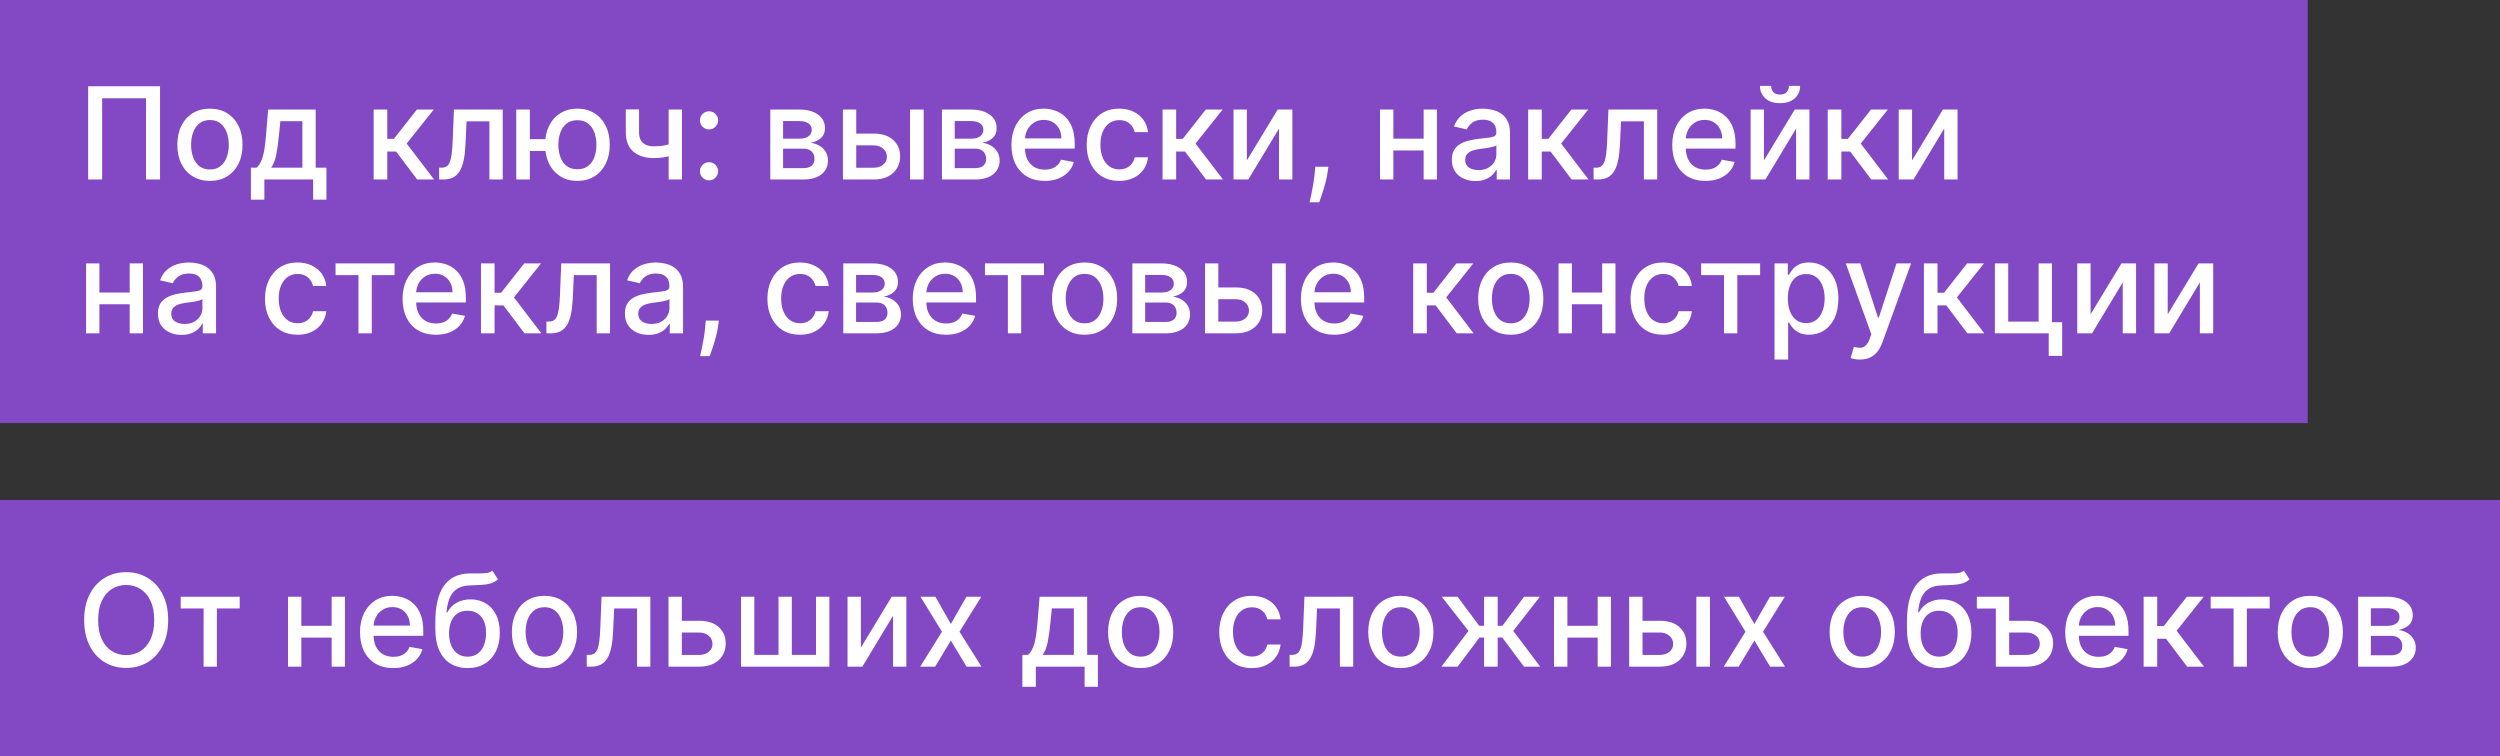
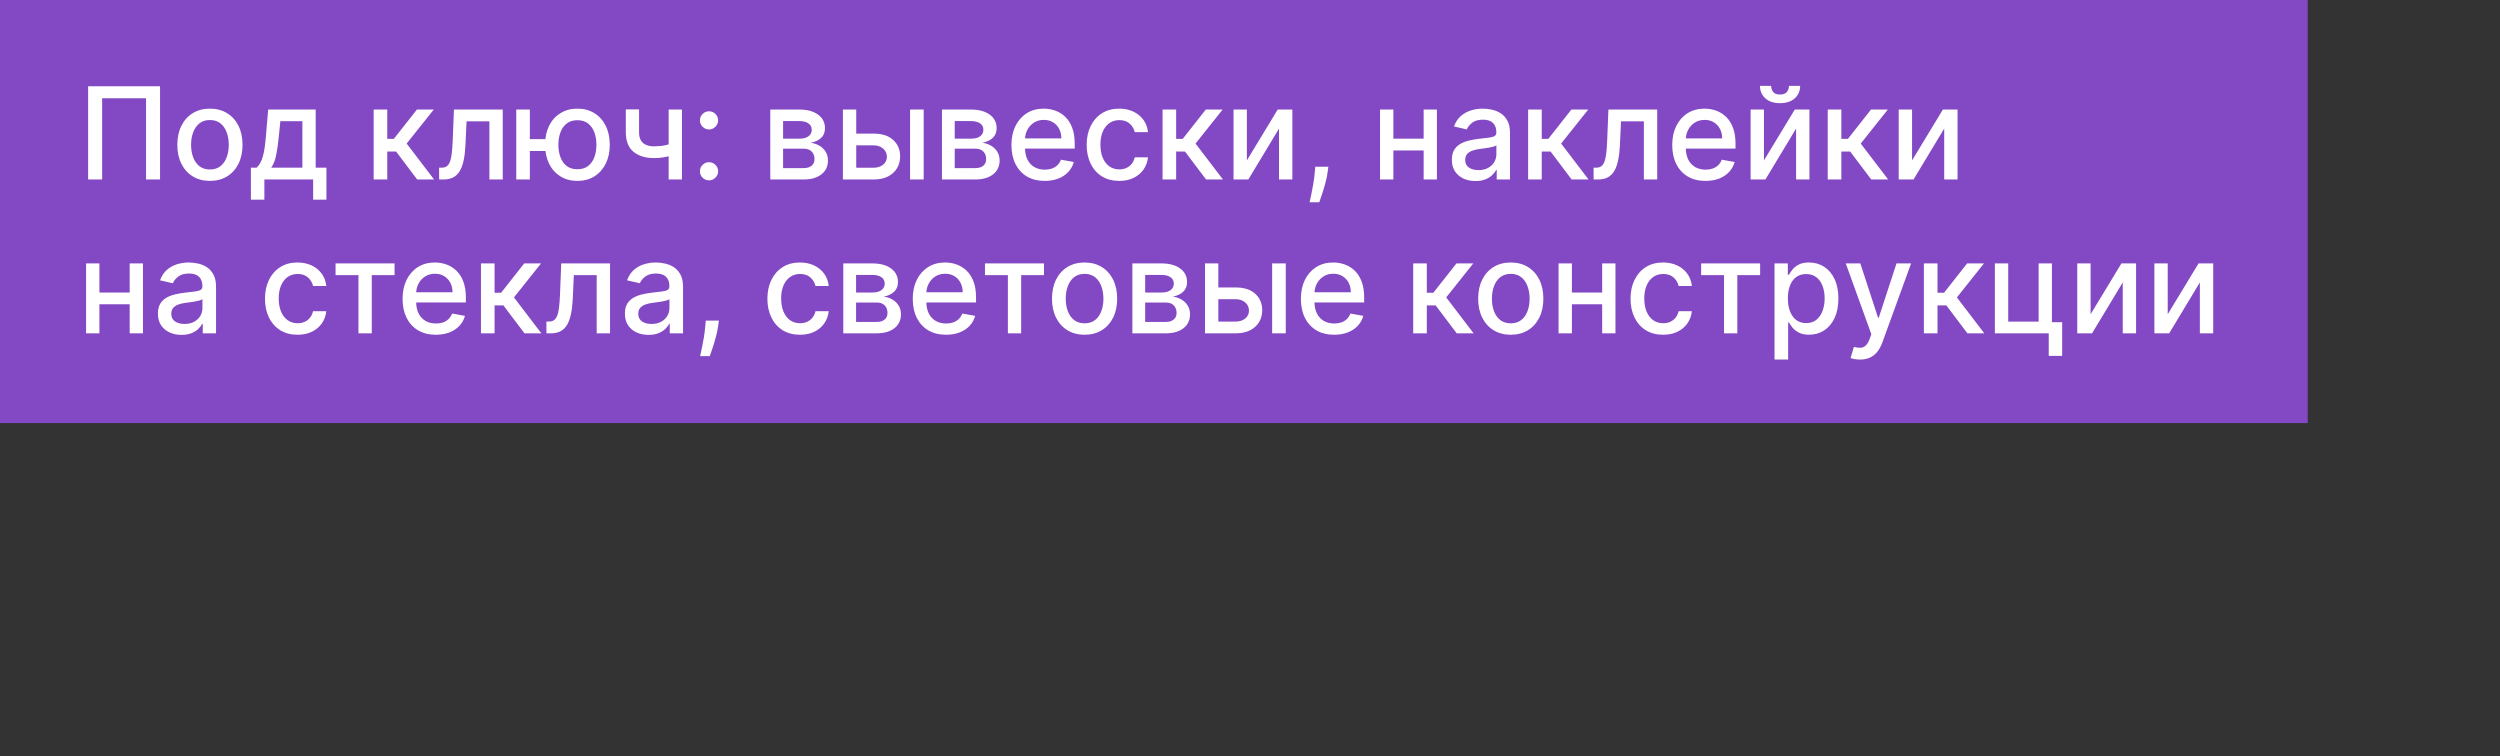
<svg xmlns="http://www.w3.org/2000/svg" width="195" height="59" viewBox="0 0 195 59" fill="none">
  <rect x="0" y="0" width="195" height="59" fill="#333333" stroke="none" />
  <rect width="173" height="20" fill="#8348C4" />
  <rect width="180" height="33" fill="#8348C4" />
-   <rect y="39" width="195" height="20" fill="#8348C4" />
  <path d="M12.484 6.727V14H11.391V7.665H7.967V14H6.874V6.727H12.484ZM16.375 14.11C15.863 14.11 15.417 13.993 15.036 13.758C14.655 13.524 14.359 13.196 14.148 12.775C13.937 12.354 13.832 11.861 13.832 11.298C13.832 10.732 13.937 10.237 14.148 9.813C14.359 9.389 14.655 9.06 15.036 8.826C15.417 8.592 15.863 8.474 16.375 8.474C16.886 8.474 17.332 8.592 17.713 8.826C18.095 9.06 18.39 9.389 18.601 9.813C18.812 10.237 18.917 10.732 18.917 11.298C18.917 11.861 18.812 12.354 18.601 12.775C18.39 13.196 18.095 13.524 17.713 13.758C17.332 13.993 16.886 14.11 16.375 14.11ZM16.378 13.219C16.71 13.219 16.984 13.131 17.202 12.956C17.42 12.781 17.581 12.548 17.685 12.256C17.791 11.965 17.845 11.644 17.845 11.294C17.845 10.946 17.791 10.626 17.685 10.335C17.581 10.042 17.42 9.806 17.202 9.629C16.984 9.451 16.71 9.362 16.378 9.362C16.044 9.362 15.767 9.451 15.547 9.629C15.329 9.806 15.167 10.042 15.061 10.335C14.957 10.626 14.905 10.946 14.905 11.294C14.905 11.644 14.957 11.965 15.061 12.256C15.167 12.548 15.329 12.781 15.547 12.956C15.767 13.131 16.044 13.219 16.378 13.219ZM19.57 15.573V13.08H20.014C20.127 12.976 20.223 12.852 20.301 12.707C20.382 12.563 20.449 12.391 20.504 12.193C20.561 11.994 20.608 11.762 20.646 11.496C20.684 11.229 20.717 10.924 20.745 10.58L20.916 8.545H24.623V13.08H25.461V15.573H24.424V14H20.621V15.573H19.57ZM21.15 13.08H23.586V9.455H21.867L21.754 10.58C21.699 11.153 21.631 11.65 21.548 12.072C21.465 12.491 21.332 12.827 21.15 13.08ZM29.145 14V8.545H30.207V10.832H30.719L32.519 8.545H33.833L31.72 11.198L33.858 14H32.54L30.896 11.82H30.207V14H29.145ZM34.253 14L34.249 13.08H34.445C34.596 13.08 34.723 13.048 34.825 12.984C34.929 12.918 35.014 12.807 35.08 12.651C35.147 12.494 35.197 12.279 35.233 12.004C35.269 11.727 35.294 11.379 35.311 10.96L35.407 8.545H39.214V14H38.173V9.462H36.391L36.305 11.315C36.284 11.765 36.238 12.158 36.167 12.494C36.098 12.831 35.998 13.111 35.865 13.336C35.733 13.559 35.562 13.725 35.354 13.837C35.145 13.945 34.892 14 34.594 14H34.253ZM43.375 10.854V11.777H40.466V10.854H43.375ZM41.329 8.545V14H40.268V8.545H41.329ZM45.037 14.11C44.53 14.11 44.087 13.992 43.709 13.755C43.33 13.518 43.036 13.189 42.828 12.768C42.62 12.344 42.515 11.853 42.515 11.294C42.515 10.731 42.62 10.238 42.828 9.817C43.036 9.393 43.33 9.064 43.709 8.83C44.087 8.593 44.53 8.474 45.037 8.474C45.546 8.474 45.989 8.593 46.365 8.83C46.744 9.064 47.037 9.393 47.246 9.817C47.456 10.238 47.562 10.731 47.562 11.294C47.562 11.853 47.456 12.344 47.246 12.768C47.037 13.189 46.744 13.518 46.365 13.755C45.989 13.992 45.546 14.11 45.037 14.11ZM45.037 13.201C45.38 13.201 45.661 13.115 45.878 12.942C46.099 12.767 46.261 12.535 46.365 12.246C46.469 11.957 46.521 11.64 46.521 11.294C46.521 10.946 46.469 10.628 46.365 10.339C46.261 10.048 46.099 9.814 45.878 9.639C45.661 9.464 45.38 9.376 45.037 9.376C44.696 9.376 44.415 9.464 44.195 9.639C43.975 9.814 43.813 10.048 43.709 10.339C43.605 10.628 43.552 10.946 43.552 11.294C43.552 11.64 43.605 11.957 43.709 12.246C43.813 12.535 43.975 12.767 44.195 12.942C44.415 13.115 44.696 13.201 45.037 13.201ZM53.192 8.545V14H52.155V8.545H53.192ZM52.741 11.077V11.994C52.578 12.06 52.405 12.119 52.222 12.171C52.04 12.221 51.848 12.26 51.647 12.288C51.446 12.317 51.236 12.331 51.019 12.331C50.344 12.331 49.808 12.166 49.41 11.837C49.012 11.506 48.813 10.999 48.813 10.318V8.535H49.847V10.318C49.847 10.575 49.894 10.785 49.989 10.946C50.084 11.107 50.218 11.225 50.394 11.301C50.569 11.377 50.777 11.415 51.019 11.415C51.338 11.415 51.633 11.385 51.903 11.326C52.175 11.264 52.455 11.182 52.741 11.077ZM55.304 14.068C55.11 14.068 54.943 13.999 54.803 13.861C54.664 13.722 54.594 13.554 54.594 13.357C54.594 13.163 54.664 12.997 54.803 12.86C54.943 12.72 55.11 12.651 55.304 12.651C55.498 12.651 55.665 12.72 55.805 12.86C55.944 12.997 56.014 13.163 56.014 13.357C56.014 13.488 55.981 13.607 55.915 13.716C55.851 13.822 55.766 13.908 55.659 13.972C55.553 14.036 55.434 14.068 55.304 14.068ZM55.304 10.097C55.11 10.097 54.943 10.027 54.803 9.888C54.664 9.748 54.594 9.581 54.594 9.387C54.594 9.193 54.664 9.027 54.803 8.89C54.943 8.75 55.11 8.68 55.304 8.68C55.498 8.68 55.665 8.75 55.805 8.89C55.944 9.027 56.014 9.193 56.014 9.387C56.014 9.517 55.981 9.637 55.915 9.746C55.851 9.852 55.766 9.938 55.659 10.001C55.553 10.065 55.434 10.097 55.304 10.097ZM60.083 14V8.545H62.345C62.961 8.545 63.448 8.677 63.808 8.94C64.168 9.2 64.348 9.554 64.348 10.001C64.348 10.321 64.246 10.574 64.042 10.761C63.839 10.948 63.569 11.074 63.233 11.138C63.477 11.166 63.7 11.24 63.904 11.358C64.108 11.474 64.271 11.63 64.394 11.827C64.519 12.023 64.582 12.258 64.582 12.53C64.582 12.819 64.508 13.074 64.359 13.297C64.209 13.517 63.993 13.69 63.709 13.815C63.427 13.938 63.087 14 62.69 14H60.083ZM61.081 13.112H62.69C62.952 13.112 63.158 13.05 63.307 12.924C63.456 12.799 63.531 12.628 63.531 12.413C63.531 12.159 63.456 11.96 63.307 11.816C63.158 11.669 62.952 11.596 62.69 11.596H61.081V13.112ZM61.081 10.818H62.356C62.554 10.818 62.725 10.79 62.867 10.733C63.011 10.676 63.121 10.596 63.197 10.492C63.275 10.385 63.315 10.259 63.315 10.115C63.315 9.904 63.228 9.74 63.055 9.621C62.882 9.503 62.646 9.444 62.345 9.444H61.081V10.818ZM66.546 10.421H68.13C68.797 10.421 69.311 10.586 69.671 10.918C70.031 11.249 70.211 11.676 70.211 12.2C70.211 12.54 70.13 12.847 69.969 13.119C69.808 13.392 69.573 13.607 69.263 13.766C68.953 13.922 68.575 14 68.13 14H65.747V8.545H66.787V13.084H68.13C68.435 13.084 68.686 13.005 68.883 12.846C69.079 12.685 69.177 12.48 69.177 12.232C69.177 11.969 69.079 11.755 68.883 11.589C68.686 11.421 68.435 11.337 68.13 11.337H66.546V10.421ZM70.985 14V8.545H72.047V14H70.985ZM73.472 14V8.545H75.734C76.349 8.545 76.837 8.677 77.197 8.94C77.557 9.2 77.737 9.554 77.737 10.001C77.737 10.321 77.635 10.574 77.431 10.761C77.228 10.948 76.958 11.074 76.621 11.138C76.865 11.166 77.089 11.24 77.293 11.358C77.496 11.474 77.66 11.63 77.783 11.827C77.908 12.023 77.971 12.258 77.971 12.53C77.971 12.819 77.896 13.074 77.747 13.297C77.598 13.517 77.381 13.69 77.097 13.815C76.816 13.938 76.476 14 76.078 14H73.472ZM74.469 13.112H76.078C76.341 13.112 76.547 13.05 76.696 12.924C76.845 12.799 76.92 12.628 76.92 12.413C76.92 12.159 76.845 11.96 76.696 11.816C76.547 11.669 76.341 11.596 76.078 11.596H74.469V13.112ZM74.469 10.818H75.744C75.943 10.818 76.114 10.79 76.256 10.733C76.4 10.676 76.51 10.596 76.586 10.492C76.664 10.385 76.703 10.259 76.703 10.115C76.703 9.904 76.617 9.74 76.444 9.621C76.271 9.503 76.034 9.444 75.734 9.444H74.469V10.818ZM81.487 14.11C80.949 14.11 80.486 13.995 80.098 13.766C79.712 13.534 79.414 13.208 79.203 12.789C78.995 12.368 78.891 11.874 78.891 11.308C78.891 10.749 78.995 10.257 79.203 9.831C79.414 9.405 79.707 9.072 80.084 8.833C80.463 8.594 80.905 8.474 81.412 8.474C81.72 8.474 82.018 8.525 82.307 8.627C82.596 8.729 82.855 8.889 83.085 9.107C83.314 9.324 83.495 9.607 83.628 9.955C83.76 10.301 83.827 10.721 83.827 11.216V11.592H79.491V10.797H82.786C82.786 10.518 82.729 10.27 82.616 10.055C82.502 9.837 82.342 9.665 82.136 9.54C81.933 9.414 81.694 9.352 81.419 9.352C81.121 9.352 80.86 9.425 80.638 9.572C80.418 9.716 80.247 9.906 80.126 10.14C80.008 10.372 79.949 10.624 79.949 10.896V11.518C79.949 11.882 80.013 12.193 80.141 12.448C80.271 12.704 80.452 12.899 80.684 13.034C80.916 13.167 81.187 13.233 81.497 13.233C81.698 13.233 81.882 13.204 82.048 13.148C82.213 13.088 82.356 13.001 82.477 12.885C82.598 12.769 82.69 12.626 82.754 12.455L83.759 12.636C83.679 12.932 83.534 13.191 83.326 13.414C83.12 13.634 82.861 13.806 82.548 13.929C82.238 14.05 81.884 14.11 81.487 14.11ZM87.302 14.11C86.774 14.11 86.32 13.991 85.939 13.751C85.56 13.51 85.269 13.177 85.065 12.754C84.862 12.33 84.76 11.845 84.76 11.298C84.76 10.744 84.864 10.255 85.072 9.831C85.281 9.405 85.574 9.072 85.953 8.833C86.332 8.594 86.778 8.474 87.292 8.474C87.706 8.474 88.075 8.551 88.4 8.705C88.724 8.857 88.986 9.07 89.184 9.344C89.386 9.619 89.505 9.94 89.543 10.307H88.51C88.453 10.051 88.323 9.831 88.119 9.646C87.918 9.462 87.648 9.369 87.309 9.369C87.014 9.369 86.754 9.447 86.532 9.604C86.312 9.758 86.14 9.978 86.017 10.264C85.894 10.548 85.832 10.884 85.832 11.273C85.832 11.671 85.893 12.014 86.013 12.303C86.134 12.591 86.305 12.815 86.525 12.974C86.747 13.132 87.009 13.212 87.309 13.212C87.511 13.212 87.693 13.175 87.856 13.102C88.022 13.026 88.161 12.918 88.272 12.778C88.385 12.639 88.465 12.471 88.51 12.274H89.543C89.505 12.627 89.39 12.942 89.199 13.219C89.007 13.496 88.75 13.713 88.428 13.872C88.109 14.031 87.733 14.11 87.302 14.11ZM90.679 14V8.545H91.74V10.832H92.252L94.052 8.545H95.366L93.253 11.198L95.391 14H94.073L92.429 11.82H91.74V14H90.679ZM97.256 12.512L99.66 8.545H100.804V14H99.763V10.03L97.37 14H96.216V8.545H97.256V12.512ZM103.613 13.006L103.559 13.393C103.524 13.677 103.464 13.973 103.378 14.28C103.296 14.591 103.209 14.878 103.119 15.143C103.032 15.409 102.959 15.619 102.903 15.776H102.15C102.18 15.629 102.223 15.43 102.278 15.179C102.332 14.93 102.385 14.652 102.437 14.345C102.489 14.037 102.528 13.723 102.555 13.403L102.59 13.006H103.613ZM111.338 10.815V11.734H108.384V10.815H111.338ZM108.682 8.545V14H107.642V8.545H108.682ZM112.08 8.545V14H111.044V8.545H112.08ZM115.088 14.121C114.743 14.121 114.43 14.057 114.151 13.929C113.871 13.799 113.65 13.611 113.487 13.364C113.326 13.118 113.245 12.816 113.245 12.459C113.245 12.151 113.304 11.898 113.423 11.699C113.541 11.5 113.701 11.343 113.902 11.227C114.103 11.111 114.328 11.023 114.577 10.964C114.825 10.905 115.079 10.86 115.337 10.829C115.664 10.791 115.929 10.76 116.132 10.736C116.336 10.71 116.484 10.669 116.576 10.612C116.669 10.555 116.715 10.463 116.715 10.335V10.31C116.715 10 116.627 9.76 116.452 9.589C116.279 9.419 116.021 9.334 115.678 9.334C115.32 9.334 115.039 9.413 114.833 9.572C114.629 9.728 114.488 9.902 114.41 10.094L113.412 9.866C113.53 9.535 113.703 9.268 113.931 9.064C114.16 8.858 114.424 8.709 114.722 8.616C115.021 8.522 115.334 8.474 115.664 8.474C115.881 8.474 116.112 8.5 116.356 8.553C116.602 8.602 116.832 8.695 117.045 8.83C117.26 8.964 117.437 9.157 117.574 9.408C117.711 9.657 117.78 9.98 117.78 10.378V14H116.743V13.254H116.7C116.632 13.392 116.529 13.527 116.392 13.659C116.254 13.792 116.078 13.902 115.862 13.989C115.647 14.077 115.389 14.121 115.088 14.121ZM115.319 13.268C115.613 13.268 115.864 13.21 116.072 13.095C116.283 12.979 116.442 12.827 116.551 12.64C116.663 12.45 116.718 12.248 116.718 12.033V11.329C116.68 11.367 116.607 11.403 116.498 11.436C116.392 11.467 116.27 11.494 116.132 11.518C115.995 11.539 115.861 11.559 115.731 11.578C115.601 11.595 115.492 11.609 115.404 11.621C115.198 11.647 115.01 11.691 114.84 11.752C114.672 11.814 114.537 11.902 114.435 12.018C114.335 12.132 114.286 12.284 114.286 12.473C114.286 12.736 114.383 12.935 114.577 13.07C114.771 13.202 115.018 13.268 115.319 13.268ZM119.194 14V8.545H120.256V10.832H120.767L122.568 8.545H123.882L121.769 11.198L123.907 14H122.589L120.945 11.82H120.256V14H119.194ZM124.302 14L124.298 13.08H124.493C124.645 13.08 124.772 13.048 124.873 12.984C124.978 12.918 125.063 12.807 125.129 12.651C125.195 12.494 125.246 12.279 125.282 12.004C125.317 11.727 125.343 11.379 125.36 10.96L125.456 8.545H129.263V14H128.222V9.462H126.439L126.354 11.315C126.333 11.765 126.287 12.158 126.216 12.494C126.147 12.831 126.046 13.111 125.914 13.336C125.781 13.559 125.611 13.725 125.403 13.837C125.194 13.945 124.941 14 124.643 14H124.302ZM133.029 14.11C132.492 14.11 132.029 13.995 131.641 13.766C131.255 13.534 130.957 13.208 130.746 12.789C130.538 12.368 130.434 11.874 130.434 11.308C130.434 10.749 130.538 10.257 130.746 9.831C130.957 9.405 131.25 9.072 131.627 8.833C132.006 8.594 132.448 8.474 132.955 8.474C133.263 8.474 133.561 8.525 133.85 8.627C134.139 8.729 134.398 8.889 134.627 9.107C134.857 9.324 135.038 9.607 135.171 9.955C135.303 10.301 135.37 10.721 135.37 11.216V11.592H131.034V10.797H134.329C134.329 10.518 134.272 10.27 134.159 10.055C134.045 9.837 133.885 9.665 133.679 9.54C133.476 9.414 133.237 9.352 132.962 9.352C132.664 9.352 132.403 9.425 132.181 9.572C131.961 9.716 131.79 9.906 131.669 10.14C131.551 10.372 131.492 10.624 131.492 10.896V11.518C131.492 11.882 131.556 12.193 131.684 12.448C131.814 12.704 131.995 12.899 132.227 13.034C132.459 13.167 132.73 13.233 133.04 13.233C133.241 13.233 133.425 13.204 133.591 13.148C133.756 13.088 133.9 13.001 134.02 12.885C134.141 12.769 134.233 12.626 134.297 12.455L135.302 12.636C135.222 12.932 135.077 13.191 134.869 13.414C134.663 13.634 134.404 13.806 134.091 13.929C133.781 14.05 133.427 14.11 133.029 14.11ZM137.588 12.512L139.992 8.545H141.136V14H140.095V10.03L137.702 14H136.548V8.545H137.588V12.512ZM139.538 6.699H140.411C140.411 7.099 140.269 7.424 139.985 7.675C139.704 7.924 139.322 8.048 138.842 8.048C138.364 8.048 137.984 7.924 137.702 7.675C137.42 7.424 137.279 7.099 137.279 6.699H138.149C138.149 6.876 138.201 7.034 138.306 7.171C138.41 7.306 138.588 7.374 138.842 7.374C139.09 7.374 139.268 7.306 139.374 7.171C139.483 7.036 139.538 6.879 139.538 6.699ZM142.563 14V8.545H143.625V10.832H144.137L145.937 8.545H147.251L145.138 11.198L147.276 14H145.958L144.314 11.82H143.625V14H142.563ZM149.141 12.512L151.545 8.545H152.689V14H151.648V10.03L149.255 14H148.1V8.545H149.141V12.512ZM10.411 22.815V23.734H7.456V22.815H10.411ZM7.754 20.546V26H6.714V20.546H7.754ZM11.153 20.546V26H10.116V20.546H11.153ZM14.161 26.121C13.815 26.121 13.502 26.057 13.223 25.929C12.944 25.799 12.722 25.611 12.559 25.364C12.398 25.118 12.318 24.816 12.318 24.459C12.318 24.151 12.377 23.898 12.495 23.699C12.613 23.5 12.773 23.343 12.974 23.227C13.176 23.111 13.401 23.023 13.649 22.964C13.898 22.905 14.151 22.86 14.409 22.829C14.736 22.791 15.001 22.76 15.204 22.736C15.408 22.71 15.556 22.669 15.648 22.612C15.741 22.555 15.787 22.463 15.787 22.335V22.31C15.787 22 15.699 21.76 15.524 21.59C15.351 21.419 15.093 21.334 14.75 21.334C14.393 21.334 14.111 21.413 13.905 21.572C13.701 21.728 13.56 21.902 13.482 22.094L12.484 21.866C12.603 21.535 12.776 21.267 13.003 21.064C13.232 20.858 13.496 20.709 13.795 20.616C14.093 20.522 14.407 20.474 14.736 20.474C14.954 20.474 15.184 20.5 15.428 20.553C15.675 20.602 15.904 20.695 16.117 20.829C16.333 20.965 16.509 21.157 16.646 21.408C16.784 21.657 16.852 21.98 16.852 22.378V26H15.815V25.254H15.773C15.704 25.392 15.601 25.526 15.464 25.659C15.326 25.792 15.15 25.902 14.935 25.989C14.719 26.077 14.461 26.121 14.161 26.121ZM14.391 25.268C14.685 25.268 14.936 25.21 15.144 25.095C15.355 24.979 15.515 24.827 15.624 24.64C15.735 24.451 15.79 24.248 15.79 24.033V23.329C15.753 23.367 15.679 23.403 15.57 23.436C15.464 23.467 15.342 23.494 15.204 23.518C15.067 23.539 14.934 23.559 14.803 23.578C14.673 23.595 14.564 23.609 14.477 23.621C14.271 23.647 14.082 23.691 13.912 23.752C13.744 23.814 13.609 23.902 13.507 24.018C13.408 24.132 13.358 24.284 13.358 24.473C13.358 24.736 13.455 24.935 13.649 25.07C13.843 25.202 14.091 25.268 14.391 25.268ZM23.211 26.11C22.683 26.11 22.228 25.991 21.847 25.751C21.468 25.51 21.177 25.177 20.973 24.754C20.77 24.33 20.668 23.845 20.668 23.298C20.668 22.744 20.772 22.255 20.98 21.831C21.189 21.405 21.482 21.072 21.861 20.833C22.24 20.594 22.686 20.474 23.2 20.474C23.614 20.474 23.983 20.551 24.308 20.705C24.632 20.857 24.894 21.07 25.093 21.345C25.294 21.619 25.413 21.94 25.451 22.307H24.418C24.361 22.051 24.231 21.831 24.027 21.646C23.826 21.462 23.556 21.369 23.218 21.369C22.922 21.369 22.663 21.447 22.44 21.604C22.22 21.758 22.048 21.978 21.925 22.264C21.802 22.548 21.74 22.884 21.74 23.273C21.74 23.671 21.801 24.014 21.922 24.303C22.042 24.591 22.213 24.815 22.433 24.974C22.655 25.132 22.917 25.212 23.218 25.212C23.419 25.212 23.601 25.175 23.765 25.102C23.93 25.026 24.069 24.918 24.18 24.778C24.294 24.639 24.373 24.471 24.418 24.274H25.451C25.413 24.627 25.299 24.942 25.107 25.219C24.915 25.496 24.658 25.713 24.336 25.872C24.017 26.031 23.642 26.11 23.211 26.11ZM26.174 21.462V20.546H30.776V21.462H28.997V26H27.96V21.462H26.174ZM33.996 26.11C33.459 26.11 32.996 25.995 32.608 25.766C32.222 25.534 31.924 25.208 31.713 24.789C31.505 24.368 31.4 23.874 31.4 23.308C31.4 22.75 31.505 22.257 31.713 21.831C31.924 21.405 32.217 21.072 32.594 20.833C32.972 20.594 33.415 20.474 33.922 20.474C34.23 20.474 34.528 20.525 34.817 20.627C35.105 20.729 35.365 20.889 35.594 21.107C35.824 21.324 36.005 21.607 36.138 21.955C36.27 22.301 36.337 22.721 36.337 23.216V23.592H32.001V22.797H35.296C35.296 22.517 35.239 22.27 35.126 22.055C35.012 21.837 34.852 21.665 34.646 21.54C34.443 21.414 34.203 21.352 33.929 21.352C33.63 21.352 33.37 21.425 33.148 21.572C32.927 21.716 32.757 21.905 32.636 22.14C32.518 22.372 32.459 22.624 32.459 22.896V23.518C32.459 23.882 32.523 24.192 32.65 24.448C32.781 24.704 32.962 24.899 33.194 25.034C33.426 25.167 33.697 25.233 34.007 25.233C34.208 25.233 34.392 25.204 34.557 25.148C34.723 25.088 34.866 25.001 34.987 24.885C35.108 24.769 35.2 24.626 35.264 24.455L36.269 24.636C36.188 24.932 36.044 25.192 35.836 25.414C35.63 25.634 35.371 25.806 35.058 25.929C34.748 26.05 34.394 26.11 33.996 26.11ZM37.515 26V20.546H38.576V22.832H39.088L40.888 20.546H42.202L40.089 23.198L42.227 26H40.909L39.265 23.82H38.576V26H37.515ZM42.622 26L42.618 25.08H42.814C42.965 25.08 43.092 25.048 43.194 24.984C43.298 24.918 43.383 24.807 43.449 24.651C43.516 24.494 43.567 24.279 43.602 24.004C43.638 23.727 43.664 23.379 43.68 22.96L43.776 20.546H47.583V26H46.542V21.462H44.76L44.675 23.315C44.653 23.765 44.607 24.158 44.536 24.494C44.467 24.831 44.367 25.111 44.234 25.336C44.102 25.558 43.931 25.725 43.723 25.837C43.514 25.945 43.261 26 42.963 26H42.622ZM50.586 26.121C50.241 26.121 49.928 26.057 49.649 25.929C49.369 25.799 49.148 25.611 48.985 25.364C48.824 25.118 48.743 24.816 48.743 24.459C48.743 24.151 48.802 23.898 48.921 23.699C49.039 23.5 49.199 23.343 49.4 23.227C49.601 23.111 49.826 23.023 50.075 22.964C50.324 22.905 50.577 22.86 50.835 22.829C51.162 22.791 51.427 22.76 51.63 22.736C51.834 22.71 51.982 22.669 52.074 22.612C52.166 22.555 52.213 22.463 52.213 22.335V22.31C52.213 22 52.125 21.76 51.95 21.59C51.777 21.419 51.519 21.334 51.176 21.334C50.818 21.334 50.537 21.413 50.331 21.572C50.127 21.728 49.986 21.902 49.908 22.094L48.91 21.866C49.029 21.535 49.201 21.267 49.429 21.064C49.658 20.858 49.922 20.709 50.221 20.616C50.519 20.522 50.833 20.474 51.162 20.474C51.379 20.474 51.61 20.5 51.854 20.553C52.1 20.602 52.33 20.695 52.543 20.829C52.758 20.965 52.935 21.157 53.072 21.408C53.209 21.657 53.278 21.98 53.278 22.378V26H52.241V25.254H52.199C52.13 25.392 52.027 25.526 51.89 25.659C51.752 25.792 51.576 25.902 51.36 25.989C51.145 26.077 50.887 26.121 50.586 26.121ZM50.817 25.268C51.111 25.268 51.362 25.21 51.57 25.095C51.781 24.979 51.941 24.827 52.049 24.64C52.161 24.451 52.216 24.248 52.216 24.033V23.329C52.178 23.367 52.105 23.403 51.996 23.436C51.89 23.467 51.768 23.494 51.63 23.518C51.493 23.539 51.359 23.559 51.229 23.578C51.099 23.595 50.99 23.609 50.902 23.621C50.696 23.647 50.508 23.691 50.338 23.752C50.17 23.814 50.035 23.902 49.933 24.018C49.834 24.132 49.784 24.284 49.784 24.473C49.784 24.736 49.881 24.935 50.075 25.07C50.269 25.202 50.517 25.268 50.817 25.268ZM56.074 25.006L56.02 25.393C55.985 25.677 55.925 25.973 55.839 26.28C55.757 26.591 55.67 26.878 55.58 27.143C55.492 27.409 55.42 27.619 55.364 27.776H54.611C54.641 27.629 54.684 27.43 54.739 27.179C54.793 26.93 54.846 26.652 54.898 26.345C54.95 26.037 54.989 25.723 55.015 25.403L55.051 25.006H56.074ZM62.4 26.11C61.872 26.11 61.418 25.991 61.036 25.751C60.658 25.51 60.366 25.177 60.163 24.754C59.959 24.33 59.857 23.845 59.857 23.298C59.857 22.744 59.962 22.255 60.17 21.831C60.378 21.405 60.672 21.072 61.051 20.833C61.429 20.594 61.876 20.474 62.389 20.474C62.804 20.474 63.173 20.551 63.497 20.705C63.822 20.857 64.083 21.07 64.282 21.345C64.483 21.619 64.603 21.94 64.641 22.307H63.607C63.551 22.051 63.42 21.831 63.217 21.646C63.016 21.462 62.746 21.369 62.407 21.369C62.111 21.369 61.852 21.447 61.629 21.604C61.409 21.758 61.238 21.978 61.114 22.264C60.991 22.548 60.93 22.884 60.93 23.273C60.93 23.671 60.99 24.014 61.111 24.303C61.232 24.591 61.402 24.815 61.622 24.974C61.845 25.132 62.106 25.212 62.407 25.212C62.608 25.212 62.791 25.175 62.954 25.102C63.12 25.026 63.258 24.918 63.37 24.778C63.483 24.639 63.562 24.471 63.607 24.274H64.641C64.603 24.627 64.488 24.942 64.296 25.219C64.105 25.496 63.848 25.713 63.526 25.872C63.206 26.031 62.831 26.11 62.4 26.11ZM65.776 26V20.546H68.038C68.654 20.546 69.142 20.677 69.501 20.94C69.861 21.2 70.041 21.554 70.041 22.001C70.041 22.321 69.939 22.574 69.736 22.761C69.532 22.948 69.262 23.074 68.926 23.138C69.17 23.166 69.394 23.24 69.597 23.358C69.801 23.474 69.964 23.63 70.087 23.827C70.213 24.023 70.276 24.258 70.276 24.53C70.276 24.819 70.201 25.074 70.052 25.297C69.903 25.517 69.686 25.69 69.402 25.815C69.12 25.938 68.781 26 68.383 26H65.776ZM66.774 25.112H68.383C68.646 25.112 68.852 25.049 69.001 24.924C69.15 24.799 69.224 24.628 69.224 24.413C69.224 24.159 69.15 23.96 69.001 23.816C68.852 23.669 68.646 23.596 68.383 23.596H66.774V25.112ZM66.774 22.818H68.049C68.248 22.818 68.418 22.79 68.56 22.733C68.705 22.676 68.815 22.596 68.891 22.491C68.969 22.385 69.008 22.259 69.008 22.115C69.008 21.904 68.921 21.74 68.749 21.621C68.576 21.503 68.339 21.444 68.038 21.444H66.774V22.818ZM73.791 26.11C73.254 26.11 72.791 25.995 72.403 25.766C72.017 25.534 71.719 25.208 71.508 24.789C71.299 24.368 71.195 23.874 71.195 23.308C71.195 22.75 71.299 22.257 71.508 21.831C71.719 21.405 72.012 21.072 72.388 20.833C72.767 20.594 73.21 20.474 73.717 20.474C74.024 20.474 74.323 20.525 74.612 20.627C74.9 20.729 75.16 20.889 75.389 21.107C75.619 21.324 75.8 21.607 75.933 21.955C76.065 22.301 76.131 22.721 76.131 23.216V23.592H71.796V22.797H75.091C75.091 22.517 75.034 22.27 74.921 22.055C74.807 21.837 74.647 21.665 74.441 21.54C74.237 21.414 73.998 21.352 73.724 21.352C73.425 21.352 73.165 21.425 72.942 21.572C72.722 21.716 72.552 21.905 72.431 22.14C72.313 22.372 72.254 22.624 72.254 22.896V23.518C72.254 23.882 72.317 24.192 72.445 24.448C72.576 24.704 72.757 24.899 72.989 25.034C73.221 25.167 73.492 25.233 73.802 25.233C74.003 25.233 74.187 25.204 74.352 25.148C74.518 25.088 74.661 25.001 74.782 24.885C74.903 24.769 74.995 24.626 75.059 24.455L76.064 24.636C75.983 24.932 75.839 25.192 75.631 25.414C75.425 25.634 75.165 25.806 74.853 25.929C74.543 26.05 74.189 26.11 73.791 26.11ZM76.828 21.462V20.546H81.431V21.462H79.651V26H78.615V21.462H76.828ZM84.597 26.11C84.086 26.11 83.64 25.993 83.258 25.759C82.877 25.524 82.581 25.196 82.371 24.775C82.16 24.354 82.055 23.861 82.055 23.298C82.055 22.732 82.16 22.237 82.371 21.813C82.581 21.389 82.877 21.06 83.258 20.826C83.64 20.592 84.086 20.474 84.597 20.474C85.109 20.474 85.555 20.592 85.936 20.826C86.317 21.06 86.613 21.389 86.824 21.813C87.035 22.237 87.14 22.732 87.14 23.298C87.14 23.861 87.035 24.354 86.824 24.775C86.613 25.196 86.317 25.524 85.936 25.759C85.555 25.993 85.109 26.11 84.597 26.11ZM84.601 25.219C84.932 25.219 85.207 25.131 85.425 24.956C85.642 24.781 85.803 24.548 85.908 24.256C86.014 23.965 86.067 23.644 86.067 23.294C86.067 22.946 86.014 22.626 85.908 22.335C85.803 22.042 85.642 21.806 85.425 21.629C85.207 21.451 84.932 21.362 84.601 21.362C84.267 21.362 83.99 21.451 83.77 21.629C83.552 21.806 83.39 22.042 83.283 22.335C83.179 22.626 83.127 22.946 83.127 23.294C83.127 23.644 83.179 23.965 83.283 24.256C83.39 24.548 83.552 24.781 83.77 24.956C83.99 25.131 84.267 25.219 84.601 25.219ZM88.325 26V20.546H90.587C91.203 20.546 91.69 20.677 92.05 20.94C92.41 21.2 92.59 21.554 92.59 22.001C92.59 22.321 92.488 22.574 92.285 22.761C92.081 22.948 91.811 23.074 91.475 23.138C91.719 23.166 91.942 23.24 92.146 23.358C92.35 23.474 92.513 23.63 92.636 23.827C92.762 24.023 92.824 24.258 92.824 24.53C92.824 24.819 92.75 25.074 92.601 25.297C92.451 25.517 92.235 25.69 91.951 25.815C91.669 25.938 91.329 26 90.932 26H88.325ZM89.323 25.112H90.932C91.194 25.112 91.4 25.049 91.549 24.924C91.699 24.799 91.773 24.628 91.773 24.413C91.773 24.159 91.699 23.96 91.549 23.816C91.4 23.669 91.194 23.596 90.932 23.596H89.323V25.112ZM89.323 22.818H90.598C90.797 22.818 90.967 22.79 91.109 22.733C91.254 22.676 91.364 22.596 91.439 22.491C91.518 22.385 91.557 22.259 91.557 22.115C91.557 21.904 91.47 21.74 91.297 21.621C91.125 21.503 90.888 21.444 90.587 21.444H89.323V22.818ZM94.788 22.421H96.372C97.04 22.421 97.553 22.586 97.913 22.918C98.273 23.249 98.453 23.676 98.453 24.2C98.453 24.541 98.373 24.847 98.212 25.119C98.05 25.392 97.815 25.607 97.505 25.766C97.195 25.922 96.817 26 96.372 26H93.989V20.546H95.03V25.084H96.372C96.677 25.084 96.928 25.005 97.125 24.846C97.321 24.685 97.42 24.48 97.42 24.232C97.42 23.969 97.321 23.755 97.125 23.589C96.928 23.421 96.677 23.337 96.372 23.337H94.788V22.421ZM99.227 26V20.546H100.289V26H99.227ZM104.065 26.11C103.527 26.11 103.064 25.995 102.676 25.766C102.29 25.534 101.992 25.208 101.781 24.789C101.573 24.368 101.469 23.874 101.469 23.308C101.469 22.75 101.573 22.257 101.781 21.831C101.992 21.405 102.286 21.072 102.662 20.833C103.041 20.594 103.483 20.474 103.99 20.474C104.298 20.474 104.596 20.525 104.885 20.627C105.174 20.729 105.433 20.889 105.663 21.107C105.892 21.324 106.073 21.607 106.206 21.955C106.339 22.301 106.405 22.721 106.405 23.216V23.592H102.069V22.797H105.364C105.364 22.517 105.308 22.27 105.194 22.055C105.08 21.837 104.92 21.665 104.714 21.54C104.511 21.414 104.272 21.352 103.997 21.352C103.699 21.352 103.438 21.425 103.216 21.572C102.996 21.716 102.825 21.905 102.705 22.14C102.586 22.372 102.527 22.624 102.527 22.896V23.518C102.527 23.882 102.591 24.192 102.719 24.448C102.849 24.704 103.03 24.899 103.262 25.034C103.494 25.167 103.765 25.233 104.075 25.233C104.277 25.233 104.46 25.204 104.626 25.148C104.791 25.088 104.935 25.001 105.055 24.885C105.176 24.769 105.268 24.626 105.332 24.455L106.337 24.636C106.257 24.932 106.112 25.192 105.904 25.414C105.698 25.634 105.439 25.806 105.126 25.929C104.816 26.05 104.462 26.11 104.065 26.11ZM110.229 26V20.546H111.291V22.832H111.803L113.603 20.546H114.917L112.804 23.198L114.942 26H113.624L111.98 23.82H111.291V26H110.229ZM117.839 26.11C117.328 26.11 116.882 25.993 116.501 25.759C116.12 25.524 115.824 25.196 115.613 24.775C115.402 24.354 115.297 23.861 115.297 23.298C115.297 22.732 115.402 22.237 115.613 21.813C115.824 21.389 116.12 21.06 116.501 20.826C116.882 20.592 117.328 20.474 117.839 20.474C118.351 20.474 118.797 20.592 119.178 20.826C119.559 21.06 119.855 21.389 120.066 21.813C120.277 22.237 120.382 22.732 120.382 23.298C120.382 23.861 120.277 24.354 120.066 24.775C119.855 25.196 119.559 25.524 119.178 25.759C118.797 25.993 118.351 26.11 117.839 26.11ZM117.843 25.219C118.174 25.219 118.449 25.131 118.667 24.956C118.885 24.781 119.046 24.548 119.15 24.256C119.256 23.965 119.31 23.644 119.31 23.294C119.31 22.946 119.256 22.626 119.15 22.335C119.046 22.042 118.885 21.806 118.667 21.629C118.449 21.451 118.174 21.362 117.843 21.362C117.509 21.362 117.232 21.451 117.012 21.629C116.794 21.806 116.632 22.042 116.526 22.335C116.421 22.626 116.369 22.946 116.369 23.294C116.369 23.644 116.421 23.965 116.526 24.256C116.632 24.548 116.794 24.781 117.012 24.956C117.232 25.131 117.509 25.219 117.843 25.219ZM125.264 22.815V23.734H122.309V22.815H125.264ZM122.608 20.546V26H121.567V20.546H122.608ZM126.006 20.546V26H124.969V20.546H126.006ZM129.724 26.11C129.196 26.11 128.742 25.991 128.361 25.751C127.982 25.51 127.691 25.177 127.487 24.754C127.283 24.33 127.182 23.845 127.182 23.298C127.182 22.744 127.286 22.255 127.494 21.831C127.702 21.405 127.996 21.072 128.375 20.833C128.754 20.594 129.2 20.474 129.714 20.474C130.128 20.474 130.497 20.551 130.822 20.705C131.146 20.857 131.407 21.07 131.606 21.345C131.808 21.619 131.927 21.94 131.965 22.307H130.932C130.875 22.051 130.745 21.831 130.541 21.646C130.34 21.462 130.07 21.369 129.731 21.369C129.435 21.369 129.176 21.447 128.954 21.604C128.733 21.758 128.562 21.978 128.439 22.264C128.316 22.548 128.254 22.884 128.254 23.273C128.254 23.671 128.314 24.014 128.435 24.303C128.556 24.591 128.726 24.815 128.947 24.974C129.169 25.132 129.431 25.212 129.731 25.212C129.933 25.212 130.115 25.175 130.278 25.102C130.444 25.026 130.582 24.918 130.694 24.778C130.807 24.639 130.887 24.471 130.932 24.274H131.965C131.927 24.627 131.812 24.942 131.621 25.219C131.429 25.496 131.172 25.713 130.85 25.872C130.53 26.031 130.155 26.11 129.724 26.11ZM132.688 21.462V20.546H137.29V21.462H135.511V26H134.474V21.462H132.688ZM138.413 28.046V20.546H139.45V21.43H139.539C139.6 21.316 139.689 21.185 139.805 21.035C139.921 20.886 140.082 20.756 140.288 20.645C140.494 20.531 140.766 20.474 141.105 20.474C141.545 20.474 141.938 20.586 142.284 20.808C142.629 21.031 142.9 21.352 143.097 21.771C143.296 22.19 143.395 22.694 143.395 23.283C143.395 23.873 143.297 24.378 143.1 24.8C142.904 25.219 142.634 25.542 142.291 25.769C141.948 25.994 141.556 26.107 141.115 26.107C140.784 26.107 140.513 26.051 140.302 25.94C140.094 25.828 139.931 25.698 139.812 25.549C139.694 25.4 139.603 25.267 139.539 25.151H139.475V28.046H138.413ZM139.453 23.273C139.453 23.656 139.509 23.992 139.62 24.281C139.732 24.57 139.893 24.796 140.103 24.959C140.314 25.12 140.572 25.201 140.877 25.201C141.195 25.201 141.46 25.117 141.673 24.949C141.886 24.778 142.047 24.548 142.156 24.256C142.267 23.965 142.323 23.637 142.323 23.273C142.323 22.913 142.268 22.59 142.159 22.303C142.053 22.017 141.892 21.791 141.676 21.625C141.463 21.459 141.197 21.376 140.877 21.376C140.57 21.376 140.309 21.456 140.096 21.614C139.886 21.773 139.726 21.994 139.617 22.278C139.508 22.562 139.453 22.894 139.453 23.273ZM145.07 28.046C144.912 28.046 144.767 28.032 144.637 28.006C144.507 27.983 144.41 27.957 144.346 27.928L144.602 27.058C144.796 27.11 144.969 27.133 145.12 27.126C145.272 27.119 145.405 27.062 145.521 26.955C145.64 26.849 145.744 26.675 145.834 26.433L145.965 26.071L143.97 20.546H145.106L146.487 24.778H146.544L147.926 20.546H149.066L146.818 26.728C146.713 27.012 146.581 27.252 146.42 27.449C146.259 27.648 146.067 27.797 145.845 27.896C145.622 27.996 145.364 28.046 145.07 28.046ZM150.063 26V20.546H151.125V22.832H151.637L153.437 20.546H154.751L152.638 23.198L154.776 26H153.458L151.814 23.82H151.125V26H150.063ZM160.05 20.546V25.13H160.849V27.758H159.801V26H155.6V20.546H156.641V25.084H159.013V20.546H160.05ZM163.067 24.512L165.471 20.546H166.614V26H165.574V22.03L163.18 26H162.026V20.546H163.067V24.512ZM169.082 24.512L171.487 20.546H172.63V26H171.589V22.03L169.196 26H168.042V20.546H169.082V24.512Z" fill="white" />
-   <path d="M13.117 48.364C13.117 49.14 12.974 49.808 12.69 50.367C12.406 50.923 12.017 51.351 11.522 51.652C11.03 51.95 10.47 52.099 9.842 52.099C9.213 52.099 8.65 51.95 8.156 51.652C7.663 51.351 7.275 50.922 6.991 50.363C6.707 49.804 6.565 49.138 6.565 48.364C6.565 47.587 6.707 46.921 6.991 46.364C7.275 45.806 7.663 45.377 8.156 45.079C8.65 44.778 9.213 44.628 9.842 44.628C10.47 44.628 11.03 44.778 11.522 45.079C12.017 45.377 12.406 45.806 12.69 46.364C12.974 46.921 13.117 47.587 13.117 48.364ZM12.03 48.364C12.03 47.772 11.934 47.273 11.742 46.869C11.553 46.461 11.292 46.154 10.961 45.945C10.632 45.735 10.259 45.629 9.842 45.629C9.423 45.629 9.049 45.735 8.72 45.945C8.391 46.154 8.131 46.461 7.939 46.869C7.75 47.273 7.655 47.772 7.655 48.364C7.655 48.956 7.75 49.455 7.939 49.862C8.131 50.267 8.391 50.575 8.72 50.785C9.049 50.994 9.423 51.098 9.842 51.098C10.259 51.098 10.632 50.994 10.961 50.785C11.292 50.575 11.553 50.267 11.742 49.862C11.934 49.455 12.03 48.956 12.03 48.364ZM14.094 47.462V46.545H18.696V47.462H16.917V52H15.88V47.462H14.094ZM26.163 48.815V49.734H23.208V48.815H26.163ZM23.506 46.545V52H22.466V46.545H23.506ZM26.905 46.545V52H25.868V46.545H26.905ZM30.676 52.11C30.139 52.11 29.676 51.995 29.288 51.766C28.902 51.534 28.603 51.208 28.393 50.789C28.184 50.368 28.08 49.874 28.08 49.308C28.08 48.749 28.184 48.257 28.393 47.831C28.603 47.405 28.897 47.072 29.273 46.833C29.652 46.594 30.095 46.474 30.601 46.474C30.909 46.474 31.207 46.525 31.496 46.627C31.785 46.729 32.044 46.889 32.274 47.106C32.504 47.324 32.685 47.607 32.817 47.955C32.95 48.301 33.016 48.721 33.016 49.216V49.592H28.68V48.797H31.976C31.976 48.517 31.919 48.27 31.805 48.055C31.692 47.837 31.532 47.665 31.326 47.54C31.122 47.414 30.883 47.352 30.608 47.352C30.31 47.352 30.05 47.425 29.827 47.572C29.607 47.716 29.437 47.906 29.316 48.14C29.198 48.372 29.138 48.624 29.138 48.896V49.518C29.138 49.882 29.202 50.193 29.33 50.448C29.46 50.704 29.641 50.899 29.873 51.034C30.105 51.167 30.377 51.233 30.687 51.233C30.888 51.233 31.071 51.205 31.237 51.148C31.403 51.089 31.546 51.001 31.667 50.885C31.788 50.769 31.88 50.626 31.944 50.455L32.949 50.636C32.868 50.932 32.724 51.191 32.515 51.414C32.309 51.634 32.05 51.806 31.738 51.929C31.428 52.05 31.074 52.11 30.676 52.11ZM38.402 44.514L38.843 45.185C38.679 45.334 38.493 45.441 38.285 45.505C38.079 45.566 37.841 45.606 37.571 45.622C37.301 45.636 36.992 45.649 36.645 45.661C36.252 45.673 35.928 45.758 35.675 45.917C35.422 46.073 35.226 46.305 35.089 46.613C34.954 46.918 34.867 47.302 34.826 47.764H34.894C35.071 47.425 35.318 47.172 35.633 47.004C35.95 46.836 36.306 46.751 36.701 46.751C37.142 46.751 37.533 46.852 37.877 47.053C38.22 47.255 38.49 47.549 38.686 47.938C38.885 48.323 38.985 48.796 38.985 49.354C38.985 49.92 38.881 50.409 38.672 50.821C38.466 51.233 38.175 51.551 37.799 51.776C37.425 51.999 36.983 52.11 36.474 52.11C35.965 52.11 35.521 51.995 35.142 51.766C34.766 51.534 34.474 51.19 34.265 50.736C34.059 50.281 33.956 49.72 33.956 49.053V48.513C33.956 47.265 34.179 46.327 34.624 45.697C35.069 45.067 35.734 44.744 36.62 44.727C36.906 44.72 37.162 44.719 37.387 44.724C37.612 44.726 37.808 44.715 37.976 44.692C38.147 44.666 38.289 44.606 38.402 44.514ZM36.478 51.219C36.774 51.219 37.028 51.144 37.241 50.995C37.457 50.843 37.622 50.629 37.738 50.352C37.854 50.075 37.912 49.749 37.912 49.372C37.912 49.003 37.854 48.689 37.738 48.431C37.622 48.173 37.457 47.977 37.241 47.842C37.026 47.704 36.768 47.636 36.467 47.636C36.244 47.636 36.046 47.675 35.87 47.753C35.695 47.829 35.545 47.941 35.419 48.09C35.296 48.239 35.2 48.422 35.132 48.637C35.066 48.85 35.03 49.095 35.025 49.372C35.025 49.936 35.154 50.384 35.412 50.718C35.673 51.052 36.028 51.219 36.478 51.219ZM42.468 52.11C41.957 52.11 41.511 51.993 41.13 51.758C40.748 51.524 40.453 51.196 40.242 50.775C40.031 50.353 39.926 49.861 39.926 49.298C39.926 48.732 40.031 48.237 40.242 47.813C40.453 47.389 40.748 47.06 41.13 46.826C41.511 46.592 41.957 46.474 42.468 46.474C42.98 46.474 43.426 46.592 43.807 46.826C44.188 47.06 44.484 47.389 44.695 47.813C44.906 48.237 45.011 48.732 45.011 49.298C45.011 49.861 44.906 50.353 44.695 50.775C44.484 51.196 44.188 51.524 43.807 51.758C43.426 51.993 42.98 52.11 42.468 52.11ZM42.472 51.219C42.803 51.219 43.078 51.131 43.296 50.956C43.514 50.781 43.675 50.548 43.779 50.256C43.885 49.965 43.939 49.644 43.939 49.294C43.939 48.946 43.885 48.626 43.779 48.335C43.675 48.042 43.514 47.806 43.296 47.629C43.078 47.451 42.803 47.362 42.472 47.362C42.138 47.362 41.861 47.451 41.641 47.629C41.423 47.806 41.261 48.042 41.154 48.335C41.05 48.626 40.998 48.946 40.998 49.294C40.998 49.644 41.05 49.965 41.154 50.256C41.261 50.548 41.423 50.781 41.641 50.956C41.861 51.131 42.138 51.219 42.472 51.219ZM45.767 52L45.763 51.08H45.958C46.11 51.08 46.236 51.048 46.338 50.984C46.442 50.918 46.528 50.807 46.594 50.651C46.66 50.494 46.711 50.279 46.747 50.004C46.782 49.727 46.808 49.379 46.825 48.96L46.921 46.545H50.727V52H49.687V47.462H47.904L47.819 49.315C47.798 49.765 47.752 50.158 47.681 50.494C47.612 50.831 47.511 51.111 47.379 51.336C47.246 51.559 47.076 51.725 46.867 51.837C46.659 51.946 46.406 52 46.107 52H45.767ZM52.943 48.42H54.526C55.194 48.42 55.708 48.586 56.068 48.918C56.427 49.249 56.607 49.676 56.607 50.2C56.607 50.541 56.527 50.847 56.366 51.119C56.205 51.392 55.969 51.607 55.659 51.766C55.349 51.922 54.971 52 54.526 52H52.144V46.545H53.184V51.084H54.526C54.832 51.084 55.083 51.005 55.279 50.846C55.476 50.685 55.574 50.48 55.574 50.231C55.574 49.969 55.476 49.755 55.279 49.589C55.083 49.421 54.832 49.337 54.526 49.337H52.943V48.42ZM57.798 46.545H58.838V51.08H60.724V46.545H61.764V51.08H63.65V46.545H64.691V52H57.798V46.545ZM67.149 50.512L69.553 46.545H70.696V52H69.656V48.03L67.262 52H66.108V46.545H67.149V50.512ZM72.962 46.545L74.166 48.669L75.38 46.545H76.541L74.841 49.273L76.556 52H75.394L74.166 49.962L72.941 52H71.776L73.473 49.273L71.797 46.545H72.962ZM79.746 53.573V51.08H80.189C80.303 50.976 80.399 50.852 80.477 50.707C80.558 50.563 80.625 50.391 80.68 50.193C80.736 49.994 80.784 49.762 80.822 49.496C80.859 49.229 80.893 48.923 80.921 48.58L81.091 46.545H84.799V51.08H85.637V53.573H84.6V52H80.797V53.573H79.746ZM81.326 51.08H83.762V47.455H82.043L81.93 48.58C81.875 49.153 81.806 49.65 81.724 50.072C81.641 50.491 81.508 50.827 81.326 51.08ZM88.972 52.11C88.461 52.11 88.015 51.993 87.633 51.758C87.252 51.524 86.956 51.196 86.746 50.775C86.535 50.353 86.43 49.861 86.43 49.298C86.43 48.732 86.535 48.237 86.746 47.813C86.956 47.389 87.252 47.06 87.633 46.826C88.015 46.592 88.461 46.474 88.972 46.474C89.484 46.474 89.93 46.592 90.311 46.826C90.692 47.06 90.988 47.389 91.199 47.813C91.41 48.237 91.515 48.732 91.515 49.298C91.515 49.861 91.41 50.353 91.199 50.775C90.988 51.196 90.692 51.524 90.311 51.758C89.93 51.993 89.484 52.11 88.972 52.11ZM88.976 51.219C89.307 51.219 89.582 51.131 89.8 50.956C90.017 50.781 90.178 50.548 90.283 50.256C90.389 49.965 90.442 49.644 90.442 49.294C90.442 48.946 90.389 48.626 90.283 48.335C90.178 48.042 90.017 47.806 89.8 47.629C89.582 47.451 89.307 47.362 88.976 47.362C88.642 47.362 88.365 47.451 88.145 47.629C87.927 47.806 87.765 48.042 87.658 48.335C87.554 48.626 87.502 48.946 87.502 49.294C87.502 49.644 87.554 49.965 87.658 50.256C87.765 50.548 87.927 50.781 88.145 50.956C88.365 51.131 88.642 51.219 88.976 51.219ZM97.644 52.11C97.116 52.11 96.662 51.99 96.281 51.751C95.902 51.51 95.611 51.177 95.407 50.754C95.203 50.33 95.102 49.844 95.102 49.298C95.102 48.744 95.206 48.255 95.414 47.831C95.622 47.405 95.916 47.072 96.295 46.833C96.674 46.594 97.12 46.474 97.633 46.474C98.048 46.474 98.417 46.551 98.742 46.705C99.066 46.857 99.327 47.07 99.526 47.344C99.728 47.619 99.847 47.94 99.885 48.307H98.852C98.795 48.051 98.665 47.831 98.461 47.646C98.26 47.462 97.99 47.369 97.651 47.369C97.355 47.369 97.096 47.447 96.874 47.604C96.653 47.758 96.482 47.978 96.359 48.264C96.236 48.548 96.174 48.885 96.174 49.273C96.174 49.67 96.234 50.014 96.355 50.303C96.476 50.591 96.646 50.815 96.867 50.974C97.089 51.132 97.351 51.212 97.651 51.212C97.853 51.212 98.035 51.175 98.198 51.102C98.364 51.026 98.502 50.918 98.614 50.778C98.727 50.639 98.807 50.471 98.852 50.274H99.885C99.847 50.627 99.732 50.942 99.54 51.219C99.349 51.496 99.092 51.714 98.77 51.872C98.45 52.031 98.075 52.11 97.644 52.11ZM100.591 52L100.587 51.08H100.782C100.934 51.08 101.061 51.048 101.162 50.984C101.267 50.918 101.352 50.807 101.418 50.651C101.484 50.494 101.535 50.279 101.571 50.004C101.606 49.727 101.632 49.379 101.649 48.96L101.745 46.545H105.552V52H104.511V47.462H102.729L102.643 49.315C102.622 49.765 102.576 50.158 102.505 50.494C102.436 50.831 102.336 51.111 102.203 51.336C102.07 51.559 101.9 51.725 101.692 51.837C101.483 51.946 101.23 52 100.932 52H100.591ZM109.265 52.11C108.754 52.11 108.308 51.993 107.926 51.758C107.545 51.524 107.249 51.196 107.039 50.775C106.828 50.353 106.723 49.861 106.723 49.298C106.723 48.732 106.828 48.237 107.039 47.813C107.249 47.389 107.545 47.06 107.926 46.826C108.308 46.592 108.754 46.474 109.265 46.474C109.777 46.474 110.223 46.592 110.604 46.826C110.985 47.06 111.281 47.389 111.492 47.813C111.703 48.237 111.808 48.732 111.808 49.298C111.808 49.861 111.703 50.353 111.492 50.775C111.281 51.196 110.985 51.524 110.604 51.758C110.223 51.993 109.777 52.11 109.265 52.11ZM109.269 51.219C109.6 51.219 109.875 51.131 110.093 50.956C110.31 50.781 110.471 50.548 110.576 50.256C110.682 49.965 110.735 49.644 110.735 49.294C110.735 48.946 110.682 48.626 110.576 48.335C110.471 48.042 110.31 47.806 110.093 47.629C109.875 47.451 109.6 47.362 109.269 47.362C108.935 47.362 108.658 47.451 108.438 47.629C108.22 47.806 108.058 48.042 107.951 48.335C107.847 48.626 107.795 48.946 107.795 49.294C107.795 49.644 107.847 49.965 107.951 50.256C108.058 50.548 108.22 50.781 108.438 50.956C108.658 51.131 108.935 51.219 109.269 51.219ZM112.43 52L114.543 49.209L112.455 46.545H113.691L115.378 48.811H115.758V46.545H116.819V48.811H117.189L118.876 46.545H120.111L118.034 49.209L120.136 52H118.876L117.175 49.727H116.819V52H115.758V49.727H115.403L113.691 52H112.43ZM124.912 48.815V49.734H121.958V48.815H124.912ZM122.256 46.545V52H121.216V46.545H122.256ZM125.655 46.545V52H124.618V46.545H125.655ZM127.874 48.42H129.458C130.126 48.42 130.639 48.586 130.999 48.918C131.359 49.249 131.539 49.676 131.539 50.2C131.539 50.541 131.458 50.847 131.297 51.119C131.136 51.392 130.901 51.607 130.591 51.766C130.281 51.922 129.903 52 129.458 52H127.075V46.545H128.116V51.084H129.458C129.763 51.084 130.014 51.005 130.211 50.846C130.407 50.685 130.506 50.48 130.506 50.231C130.506 49.969 130.407 49.755 130.211 49.589C130.014 49.421 129.763 49.337 129.458 49.337H127.874V48.42ZM132.313 52V46.545H133.375V52H132.313ZM135.638 46.545L136.842 48.669L138.056 46.545H139.217L137.516 49.273L139.232 52H138.07L136.842 49.962L135.616 52H134.452L136.149 49.273L134.473 46.545H135.638ZM145.252 52.11C144.74 52.11 144.294 51.993 143.913 51.758C143.532 51.524 143.236 51.196 143.025 50.775C142.814 50.353 142.709 49.861 142.709 49.298C142.709 48.732 142.814 48.237 143.025 47.813C143.236 47.389 143.532 47.06 143.913 46.826C144.294 46.592 144.74 46.474 145.252 46.474C145.763 46.474 146.209 46.592 146.59 46.826C146.972 47.06 147.267 47.389 147.478 47.813C147.689 48.237 147.794 48.732 147.794 49.298C147.794 49.861 147.689 50.353 147.478 50.775C147.267 51.196 146.972 51.524 146.59 51.758C146.209 51.993 145.763 52.11 145.252 52.11ZM145.255 51.219C145.587 51.219 145.861 51.131 146.079 50.956C146.297 50.781 146.458 50.548 146.562 50.256C146.669 49.965 146.722 49.644 146.722 49.294C146.722 48.946 146.669 48.626 146.562 48.335C146.458 48.042 146.297 47.806 146.079 47.629C145.861 47.451 145.587 47.362 145.255 47.362C144.921 47.362 144.644 47.451 144.424 47.629C144.206 47.806 144.044 48.042 143.938 48.335C143.834 48.626 143.781 48.946 143.781 49.294C143.781 49.644 143.834 49.965 143.938 50.256C144.044 50.548 144.206 50.781 144.424 50.956C144.644 51.131 144.921 51.219 145.255 51.219ZM153.188 44.514L153.628 45.185C153.464 45.334 153.279 45.441 153.07 45.505C152.864 45.566 152.626 45.606 152.357 45.622C152.087 45.636 151.778 45.649 151.43 45.661C151.037 45.673 150.714 45.758 150.46 45.917C150.207 46.073 150.012 46.305 149.874 46.613C149.739 46.918 149.652 47.302 149.612 47.764H149.679C149.857 47.425 150.103 47.172 150.418 47.004C150.735 46.836 151.091 46.751 151.487 46.751C151.927 46.751 152.319 46.852 152.662 47.053C153.005 47.255 153.275 47.549 153.472 47.938C153.67 48.323 153.77 48.796 153.77 49.354C153.77 49.92 153.666 50.409 153.457 50.821C153.251 51.233 152.96 51.551 152.584 51.776C152.21 51.999 151.768 52.11 151.259 52.11C150.75 52.11 150.306 51.995 149.928 51.766C149.551 51.534 149.259 51.19 149.05 50.736C148.844 50.281 148.741 49.72 148.741 49.053V48.513C148.741 47.265 148.964 46.327 149.409 45.697C149.854 45.067 150.519 44.744 151.405 44.727C151.691 44.72 151.947 44.719 152.172 44.724C152.397 44.726 152.593 44.715 152.761 44.692C152.932 44.666 153.074 44.606 153.188 44.514ZM151.263 51.219C151.559 51.219 151.813 51.144 152.026 50.995C152.242 50.843 152.407 50.629 152.523 50.352C152.639 50.075 152.697 49.749 152.697 49.372C152.697 49.003 152.639 48.689 152.523 48.431C152.407 48.173 152.242 47.977 152.026 47.842C151.811 47.704 151.553 47.636 151.252 47.636C151.03 47.636 150.831 47.675 150.656 47.753C150.48 47.829 150.33 47.941 150.205 48.09C150.081 48.239 149.986 48.422 149.917 48.637C149.851 48.85 149.815 49.095 149.81 49.372C149.81 49.936 149.939 50.384 150.197 50.718C150.458 51.052 150.813 51.219 151.263 51.219ZM155.676 46.545V47.465H154.195V46.545H155.676ZM156.475 48.42H158.059C158.726 48.42 159.24 48.586 159.6 48.918C159.96 49.249 160.141 49.676 160.143 50.2C160.141 50.541 160.059 50.847 159.898 51.119C159.737 51.392 159.502 51.607 159.192 51.766C158.881 51.922 158.504 52 158.059 52H155.676V46.545H156.716V51.084H158.059C158.364 51.084 158.615 51.005 158.812 50.846C159.008 50.685 159.106 50.48 159.106 50.231C159.106 49.969 159.008 49.755 158.812 49.589C158.615 49.421 158.364 49.337 158.059 49.337H156.475V48.42ZM163.684 52.11C163.146 52.11 162.684 51.995 162.295 51.766C161.909 51.534 161.611 51.208 161.4 50.789C161.192 50.368 161.088 49.874 161.088 49.308C161.088 48.749 161.192 48.257 161.4 47.831C161.611 47.405 161.905 47.072 162.281 46.833C162.66 46.594 163.103 46.474 163.609 46.474C163.917 46.474 164.215 46.525 164.504 46.627C164.793 46.729 165.052 46.889 165.282 47.106C165.511 47.324 165.693 47.607 165.825 47.955C165.958 48.301 166.024 48.721 166.024 49.216V49.592H161.688V48.797H164.983C164.983 48.517 164.927 48.27 164.813 48.055C164.699 47.837 164.54 47.665 164.334 47.54C164.13 47.414 163.891 47.352 163.616 47.352C163.318 47.352 163.058 47.425 162.835 47.572C162.615 47.716 162.444 47.906 162.324 48.14C162.205 48.372 162.146 48.624 162.146 48.896V49.518C162.146 49.882 162.21 50.193 162.338 50.448C162.468 50.704 162.649 50.899 162.881 51.034C163.113 51.167 163.384 51.233 163.694 51.233C163.896 51.233 164.079 51.205 164.245 51.148C164.411 51.089 164.554 51.001 164.675 50.885C164.795 50.769 164.888 50.626 164.952 50.455L165.956 50.636C165.876 50.932 165.732 51.191 165.523 51.414C165.317 51.634 165.058 51.806 164.746 51.929C164.435 52.05 164.081 52.11 163.684 52.11ZM167.202 52V46.545H168.264V48.832H168.775L170.576 46.545H171.89L169.777 49.198L171.914 52H170.597L168.953 49.82H168.264V52H167.202ZM172.434 47.462V46.545H177.036V47.462H175.257V52H174.22V47.462H172.434ZM180.203 52.11C179.691 52.11 179.245 51.993 178.864 51.758C178.483 51.524 178.187 51.196 177.976 50.775C177.766 50.353 177.66 49.861 177.66 49.298C177.66 48.732 177.766 48.237 177.976 47.813C178.187 47.389 178.483 47.06 178.864 46.826C179.245 46.592 179.691 46.474 180.203 46.474C180.714 46.474 181.16 46.592 181.542 46.826C181.923 47.06 182.219 47.389 182.429 47.813C182.64 48.237 182.745 48.732 182.745 49.298C182.745 49.861 182.64 50.353 182.429 50.775C182.219 51.196 181.923 51.524 181.542 51.758C181.16 51.993 180.714 52.11 180.203 52.11ZM180.206 51.219C180.538 51.219 180.812 51.131 181.03 50.956C181.248 50.781 181.409 50.548 181.513 50.256C181.62 49.965 181.673 49.644 181.673 49.294C181.673 48.946 181.62 48.626 181.513 48.335C181.409 48.042 181.248 47.806 181.03 47.629C180.812 47.451 180.538 47.362 180.206 47.362C179.873 47.362 179.596 47.451 179.375 47.629C179.158 47.806 178.995 48.042 178.889 48.335C178.785 48.626 178.733 48.946 178.733 49.294C178.733 49.644 178.785 49.965 178.889 50.256C178.995 50.548 179.158 50.781 179.375 50.956C179.596 51.131 179.873 51.219 180.206 51.219ZM183.931 52V46.545H186.193C186.808 46.545 187.296 46.677 187.656 46.94C188.016 47.2 188.195 47.554 188.195 48.001C188.195 48.321 188.094 48.574 187.89 48.761C187.686 48.948 187.417 49.074 187.08 49.138C187.324 49.166 187.548 49.24 187.752 49.358C187.955 49.474 188.119 49.63 188.242 49.827C188.367 50.023 188.43 50.258 188.43 50.53C188.43 50.819 188.355 51.074 188.206 51.297C188.057 51.517 187.84 51.69 187.556 51.815C187.275 51.938 186.935 52 186.537 52H183.931ZM184.928 51.112H186.537C186.8 51.112 187.006 51.05 187.155 50.924C187.304 50.798 187.379 50.628 187.379 50.413C187.379 50.159 187.304 49.961 187.155 49.816C187.006 49.669 186.8 49.596 186.537 49.596H184.928V51.112ZM184.928 48.818H186.203C186.402 48.818 186.573 48.79 186.715 48.733C186.859 48.676 186.969 48.596 187.045 48.492C187.123 48.385 187.162 48.26 187.162 48.115C187.162 47.904 187.076 47.74 186.903 47.621C186.73 47.503 186.493 47.444 186.193 47.444H184.928V48.818Z" fill="white" />
</svg>